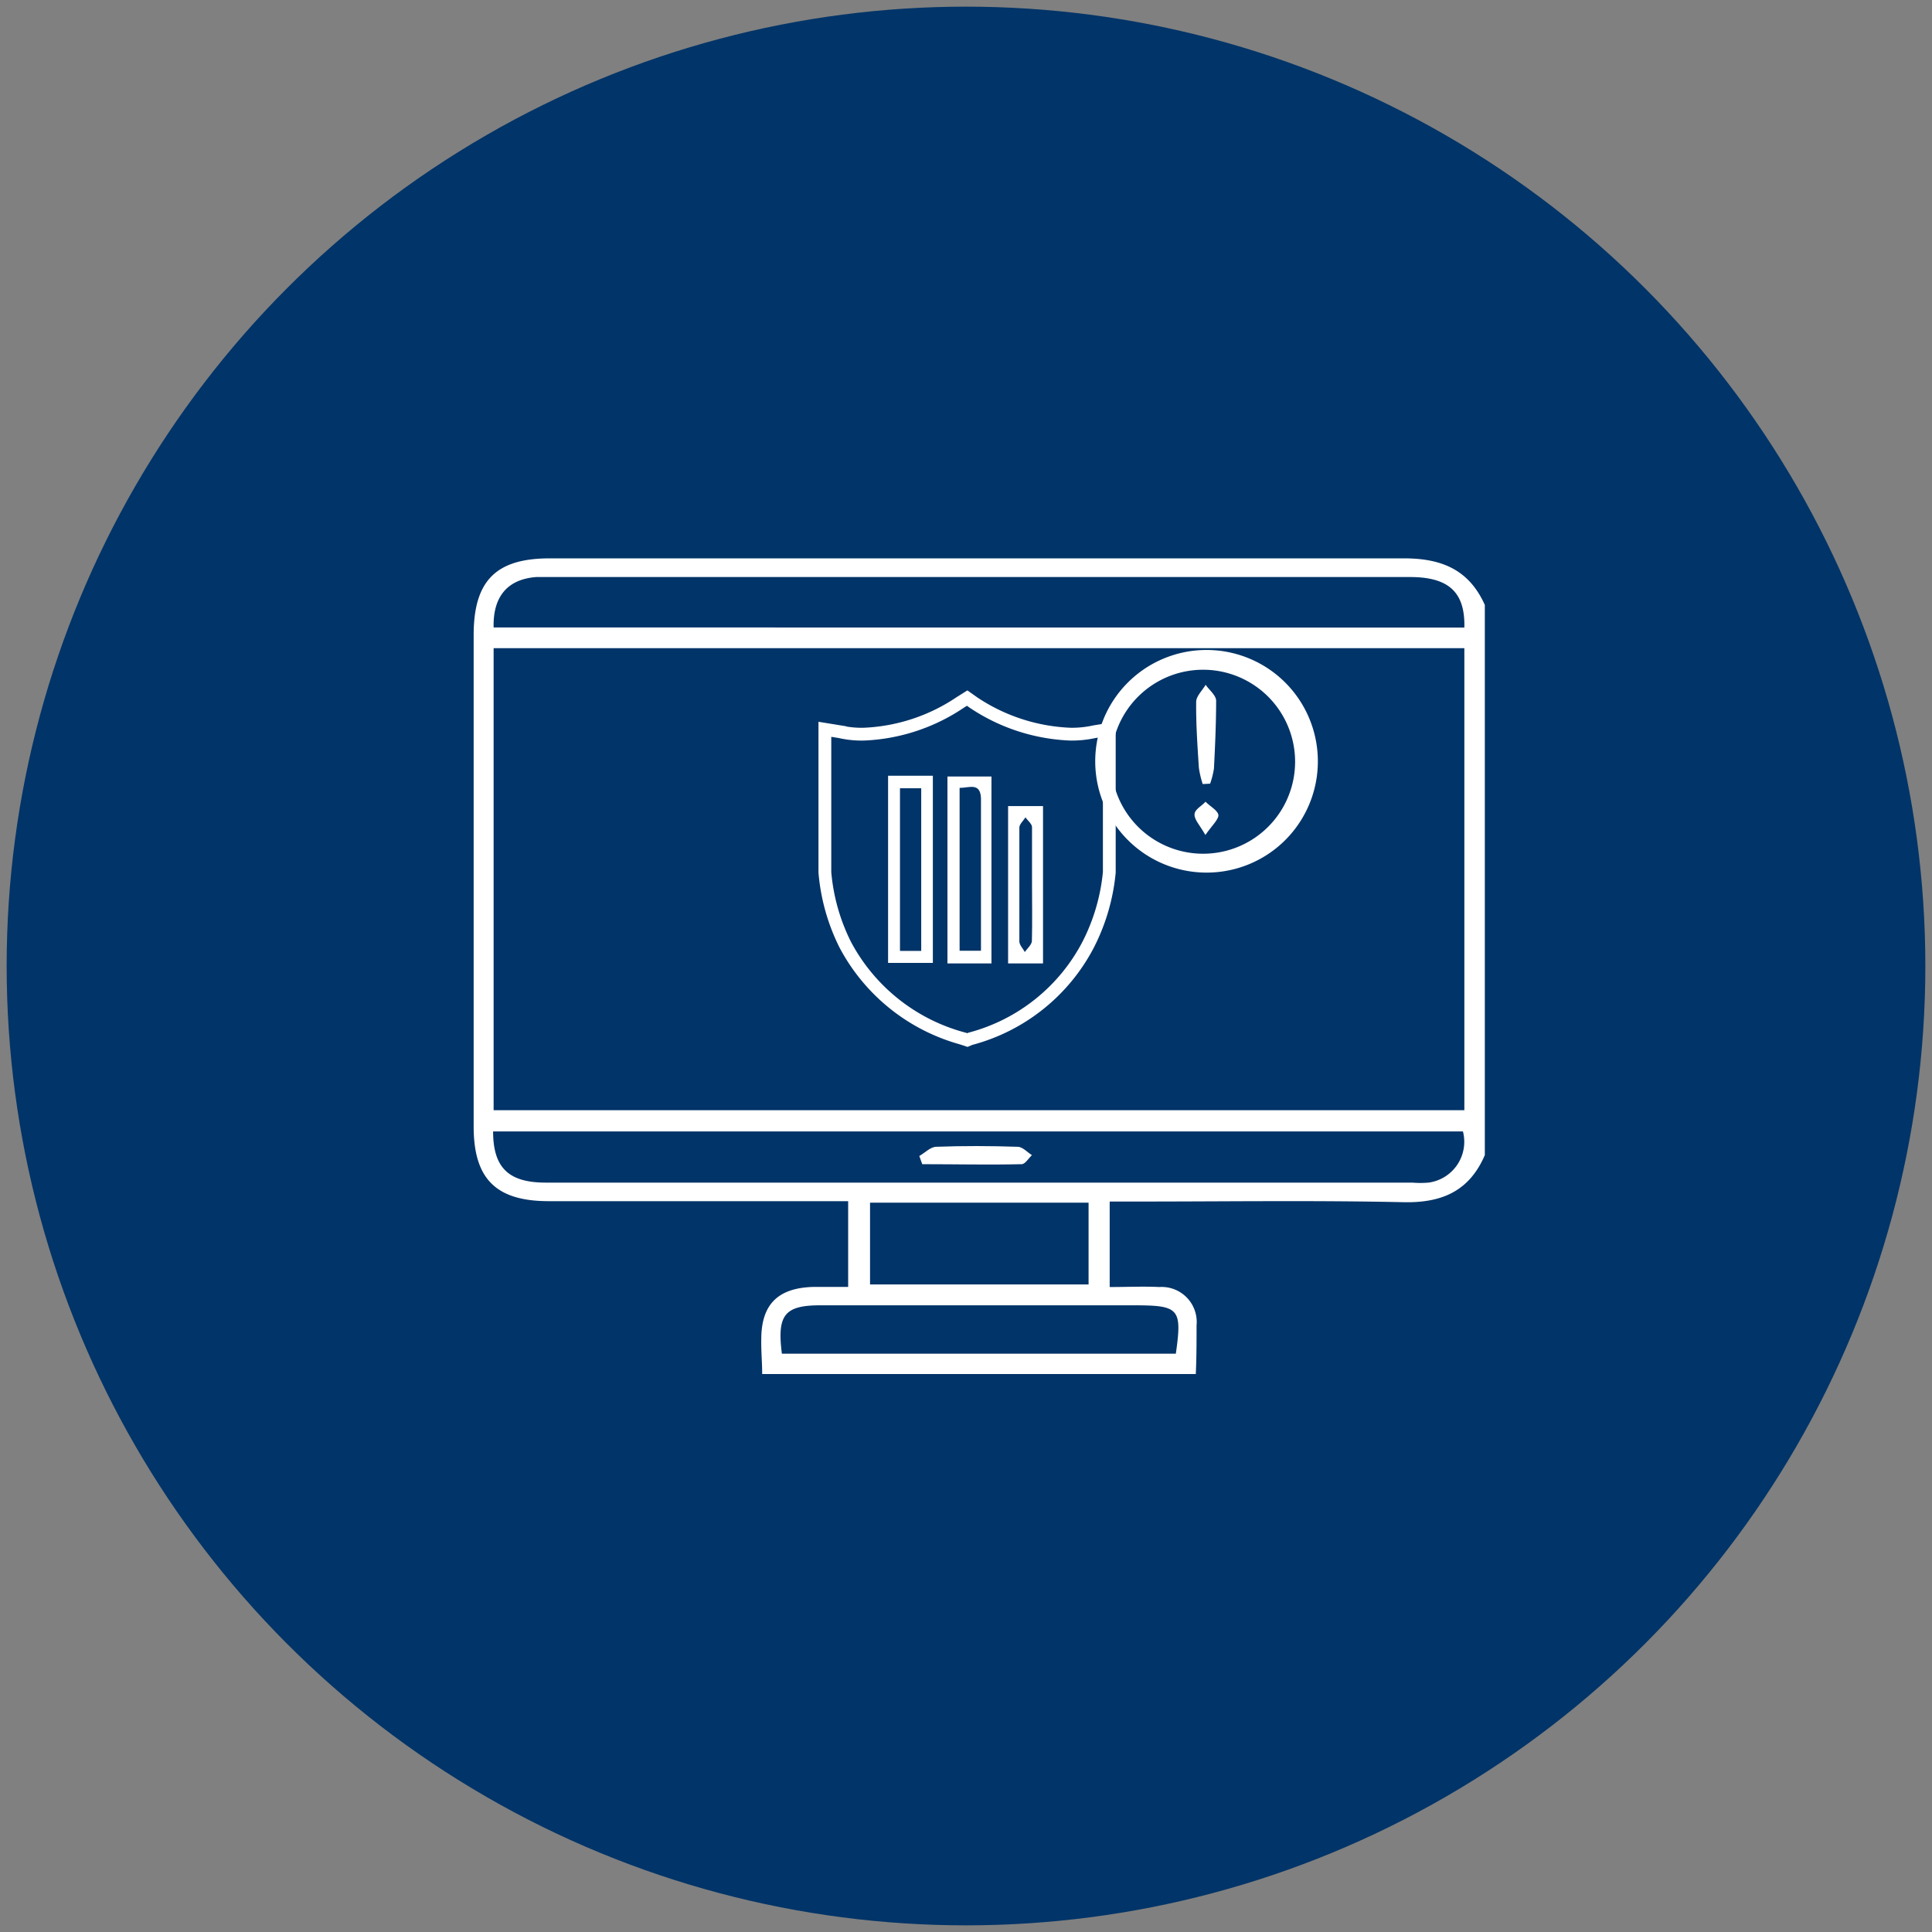
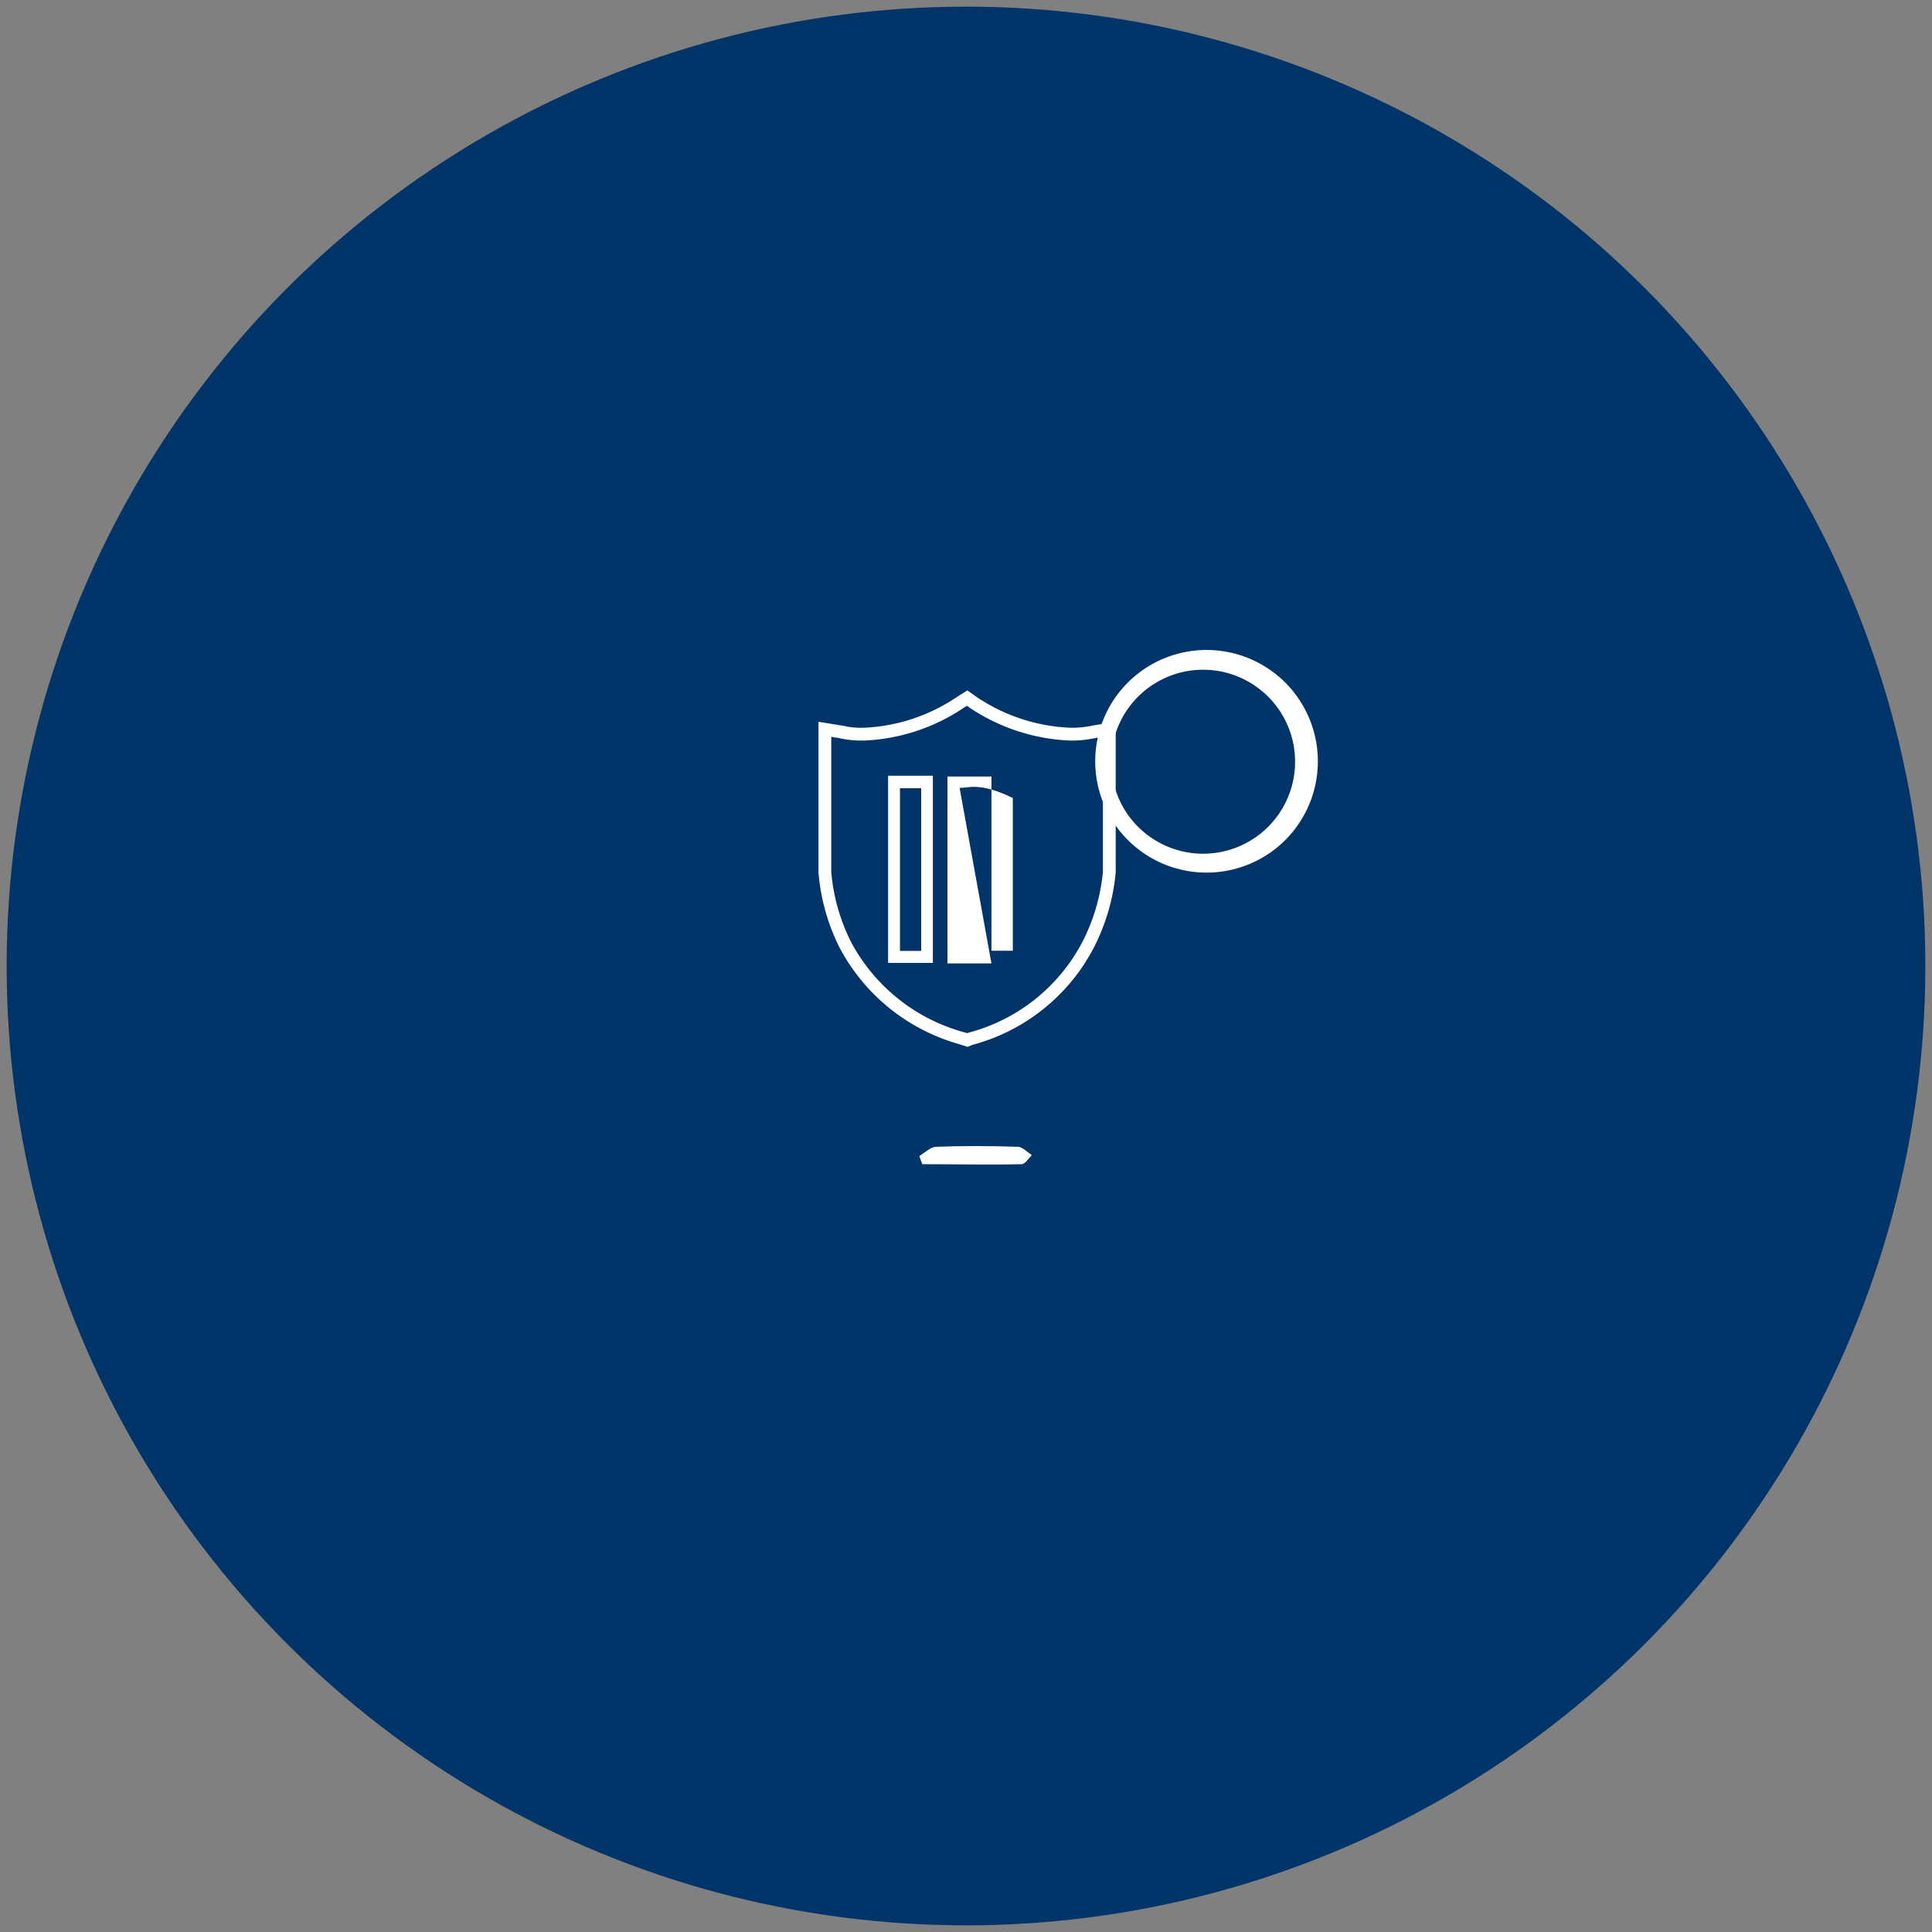
<svg xmlns="http://www.w3.org/2000/svg" id="Layer_1" data-name="Layer 1" viewBox="0 0 151 151">
  <rect x="0" y="0" width="151" height="151" fill="#808080" stroke="none" />
  <defs>
    <style>.cls-1{fill:#013468;}.cls-2{fill:#fff;}.cls-3{fill:none;stroke:#fff;stroke-miterlimit:10;fill-rule:evenodd;}</style>
  </defs>
  <circle class="cls-1" cx="75.5" cy="75.5" r="74.98" />
-   <path class="cls-2" d="M116.05,47.28v43c-1.21,2.81-3.35,3.75-6.37,3.68-7-.15-13.92-.05-20.89-.05H86.73v6.68c1.37,0,2.62-.06,3.88,0a2.74,2.74,0,0,1,2.91,3c0,1.26,0,2.53-.06,3.8H59.57c0-.91-.09-1.82-.07-2.72,0-2.78,1.36-4.05,4.19-4.09.84,0,1.67,0,2.6,0V93.88H64.2q-10.65,0-21.31,0c-4.12,0-5.87-1.74-5.87-5.83q0-19.2,0-38.41c0-4.23,1.72-6,5.94-6,22.23,0,44.45,0,66.67,0C112.64,43.62,114.8,44.5,116.05,47.28ZM38.58,50.66V86.77h75.87V50.66Zm75.87-1.61c.07-2.76-1.22-3.95-4.24-3.95H42.82c-.3,0-.61,0-.91,0-2.23.17-3.39,1.51-3.33,3.94ZM38.54,88.43c0,2.87,1.25,4,4.11,4h67.73a7.67,7.67,0,0,0,1.27,0,3.22,3.22,0,0,0,2.69-4ZM61.11,105.8H91.9c.5-3.49.26-3.77-3.12-3.78H64.22C61.32,102,60.72,102.75,61.11,105.8ZM85.08,94H68v6.39H85.08Z" />
  <path class="cls-2" d="M69.41,60.63h3.5V75.26h-3.5ZM72,74.32V61.61H70.34V74.32Z" />
-   <path class="cls-2" d="M77.49,75.3H74.05V60.69h3.44ZM75,61.58V74.31h1.67c0-4,0-8,0-11.94C76.61,61.13,75.74,61.58,75,61.58Z" />
-   <path class="cls-2" d="M81.52,63V75.3H78.79V63Zm-.86,6.18c0-1.51,0-3,0-4.53,0-.26-.34-.51-.51-.77-.17.27-.48.54-.48.8q0,4.45,0,8.89c0,.29.28.56.43.84.19-.29.54-.57.55-.87C80.69,72,80.66,70.58,80.66,69.13Z" />
+   <path class="cls-2" d="M77.49,75.3H74.05V60.69h3.44ZV74.31h1.67c0-4,0-8,0-11.94C76.61,61.13,75.74,61.58,75,61.58Z" />
  <path class="cls-2" d="M71.85,90.35c.44-.25.87-.71,1.32-.72,2.12-.08,4.24-.07,6.37,0,.38,0,.74.42,1.11.65-.26.25-.53.71-.8.71-2.59.06-5.18,0-7.77,0Z" />
  <path class="cls-3" d="M75.29,81.18a14.76,14.76,0,0,1-9.21-7.31,15.54,15.54,0,0,1-1.61-5.69V57l1.17.19a7.58,7.58,0,0,0,1.86.19,14.53,14.53,0,0,0,7.55-2.48l.54-.34.48.34a14.64,14.64,0,0,0,7.6,2.48,8.16,8.16,0,0,0,1.86-.19L86.7,57V68.18a15.65,15.65,0,0,1-1.65,5.65,14.58,14.58,0,0,1-9.21,7.36l-.24.1-.3-.1Z" />
-   <path class="cls-2" d="M94,61.28a7.41,7.41,0,0,1-.3-1.28c-.11-1.71-.23-3.43-.21-5.14,0-.45.48-.89.74-1.34.28.41.81.82.82,1.24,0,1.76-.08,3.53-.17,5.3a6.49,6.49,0,0,1-.3,1.19Z" />
-   <path class="cls-2" d="M94.21,65.26c-.44-.77-.86-1.19-.85-1.6s.55-.65.86-1c.34.35.92.66,1,1S94.72,64.52,94.21,65.26Z" />
  <path class="cls-2" d="M103,59.5a8.7,8.7,0,1,0-8.7,8.7A8.69,8.69,0,0,0,103,59.5Zm-8.7,7.22a7.19,7.19,0,1,1,0-14.37,7.19,7.19,0,0,1,0,14.37Z" />
</svg>